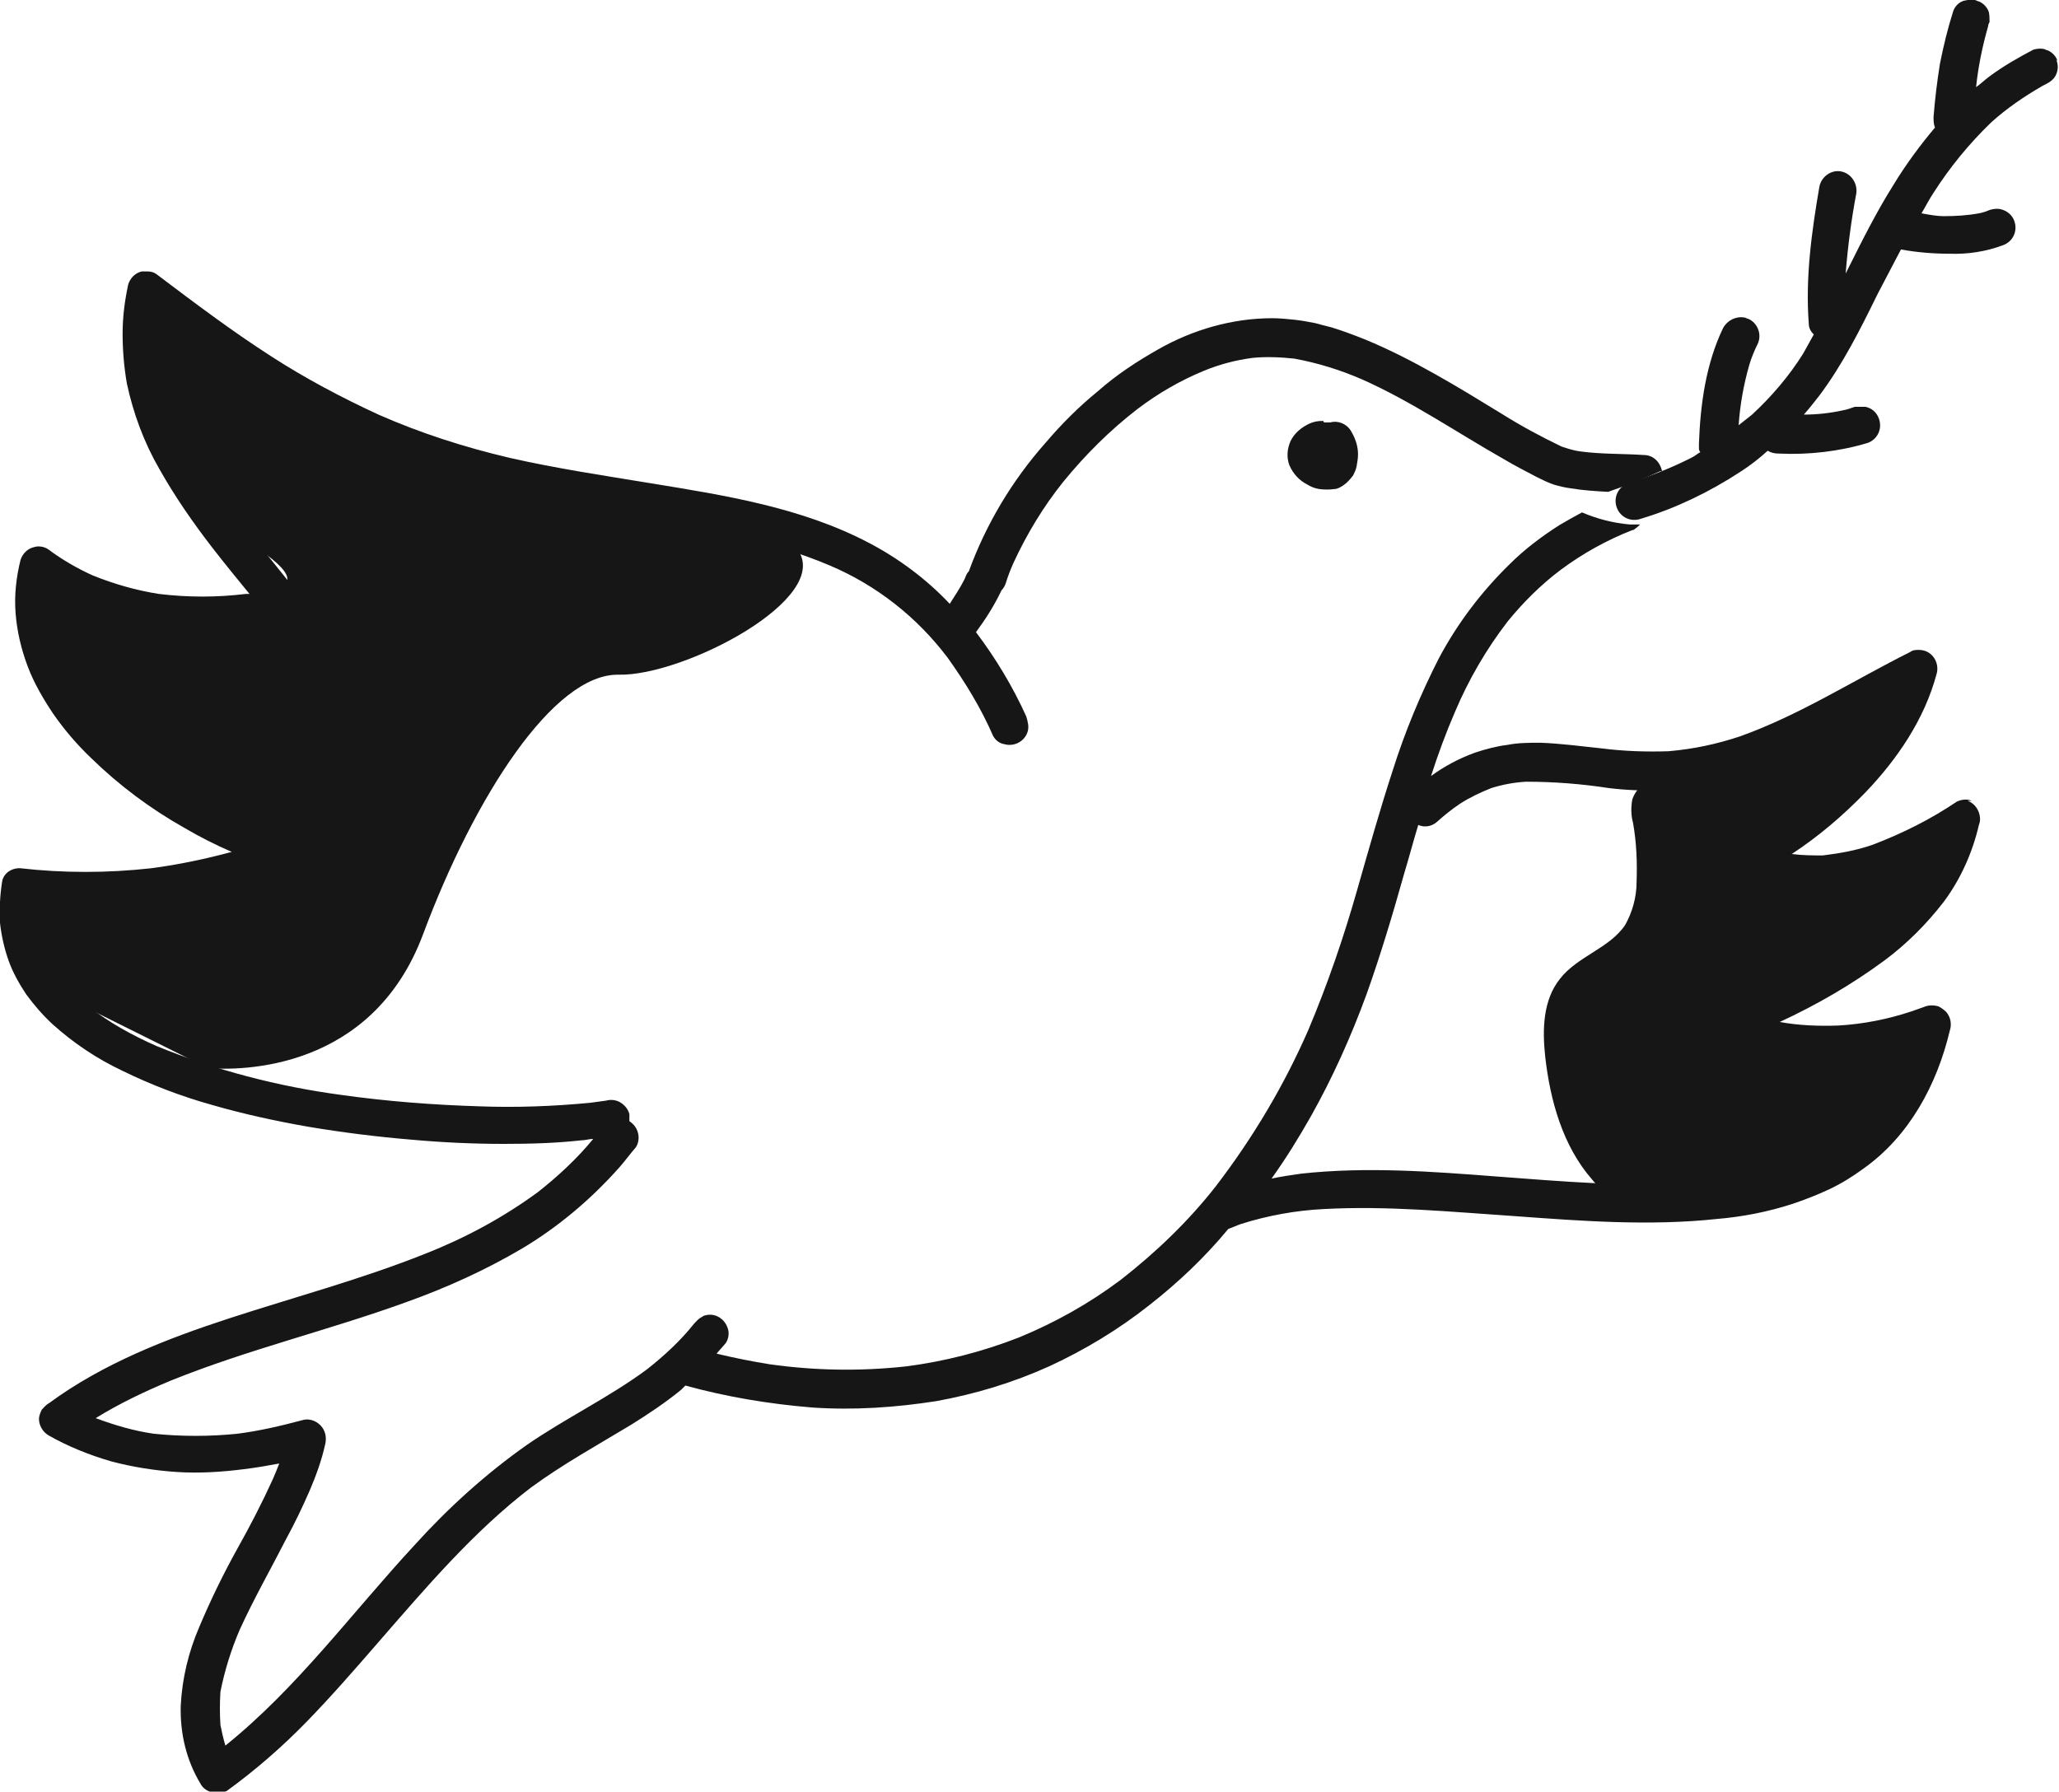
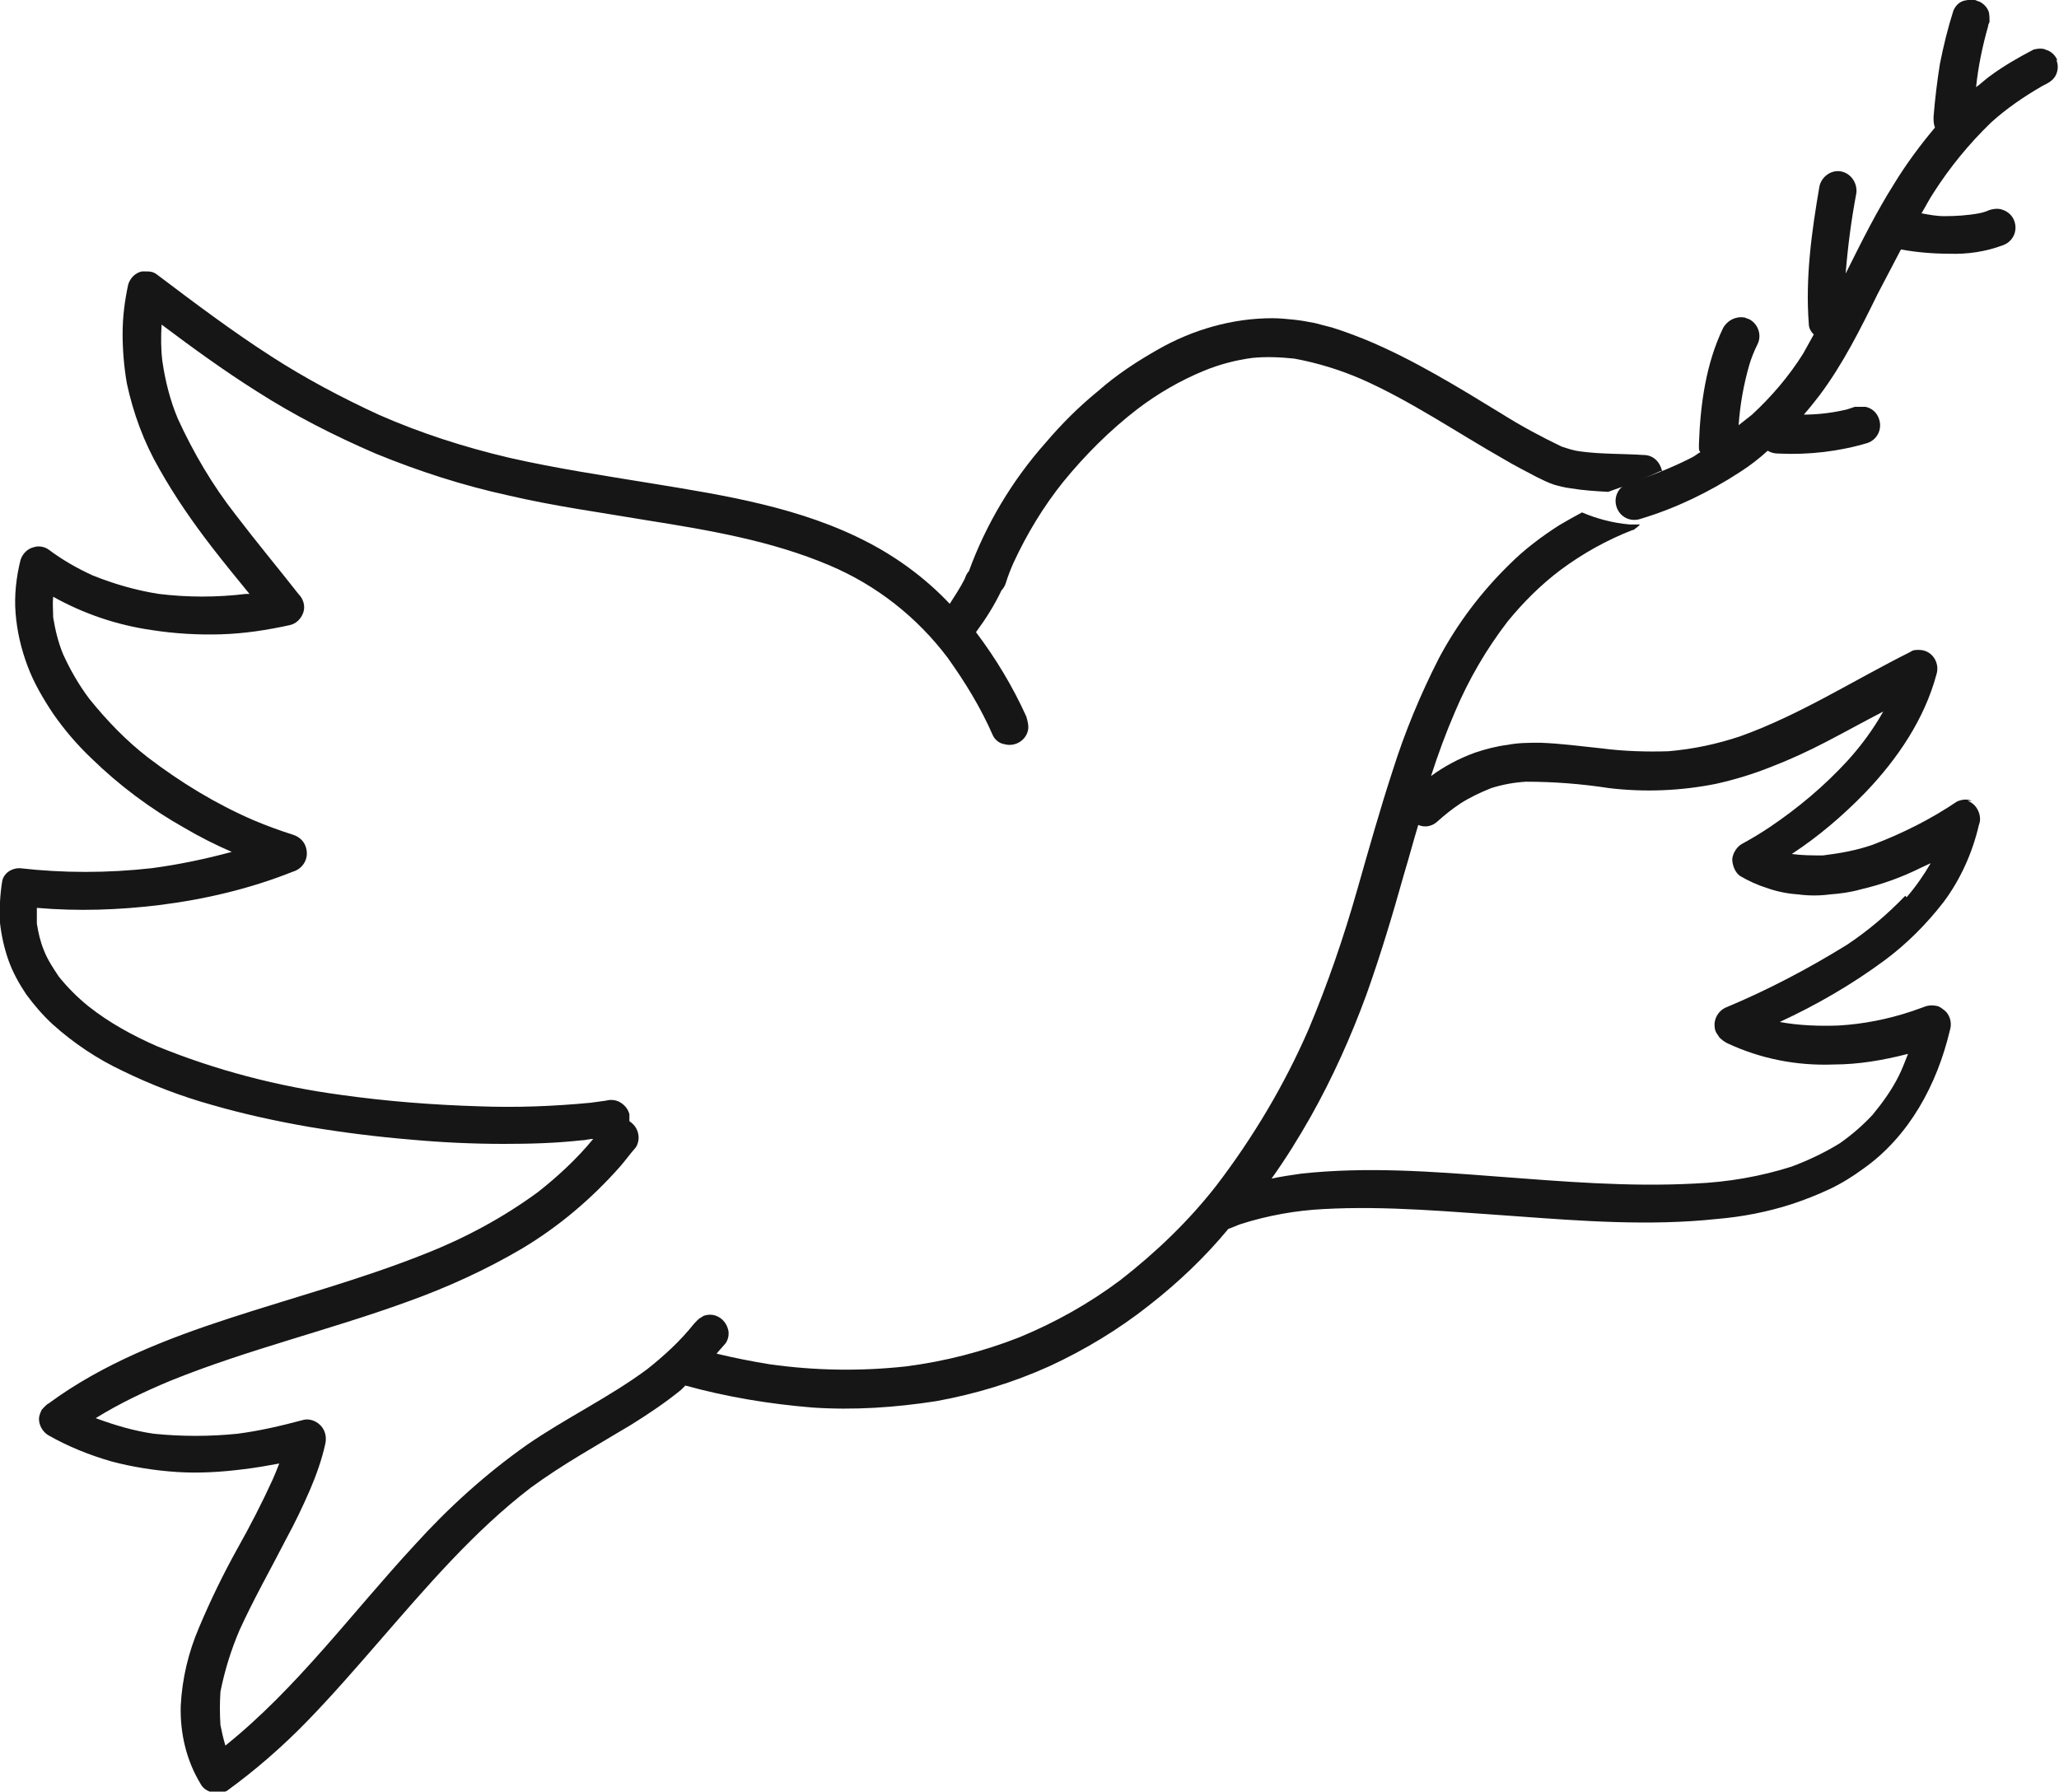
<svg xmlns="http://www.w3.org/2000/svg" id="b" data-name="Layer 2" viewBox="0 0 290.5 252.8">
  <g id="c" data-name="Layer 1">
    <g id="d" data-name="GiftWill">
      <g id="e" data-name="Group 140">
        <g id="f" data-name="Group 137">
          <g id="g" data-name="Group 134">
            <path id="h" data-name="Path 41379" d="M278.2,113c-.7-.3-1.4-.2-2.1,.1-3.7,2.5-7.7,4.5-11.9,6.1-2.3,.8-4.6,1.2-7,1.5-1.5,0-2.9,0-4.4-.2,3.8-2.5,7.2-5.4,10.4-8.7,4.5-4.7,8.3-10.3,10-16.6,.3-.9,.1-1.9-.5-2.6-.5-.6-1.2-.9-2-.9-.4,0-.8,0-1.2,.3-8,4-15.6,8.9-24,11.9-3.3,1.1-6.6,1.8-10.1,2.1-3.1,.1-6.3,0-9.4-.4-2.9-.3-5.8-.7-8.7-.8-1.5,0-3.1,0-4.6,.3-1.6,.2-3.1,.6-4.6,1.1-2.2,.8-4.3,1.9-6.2,3.3,1-3.1,2.1-6.1,3.4-9.1,1.9-4.5,4.4-8.8,7.4-12.7,2.2-2.7,4.7-5.2,7.5-7.3,3.1-2.3,6.5-4.2,10.1-5.6h-.1c.2,0,.3,0,.5-.2,.3-.2,.5-.4,.7-.6-.5,0-1,0-1.5,0h0c-2.3-.2-4.6-.8-6.7-1.7-1.1,.6-2.2,1.2-3.2,1.8-2.5,1.6-4.9,3.4-7,5.5-4,3.9-7.4,8.4-10,13.3-2.6,5.1-4.8,10.4-6.5,15.8-1.8,5.5-3.4,11.2-5,16.8-1.9,6.7-4.2,13.4-6.9,19.8-3.4,7.8-7.8,15.2-13,22-3.9,5-8.5,9.4-13.5,13.3-4.4,3.3-9.2,6-14.3,8.1-5.1,2-10.5,3.4-16,4.1-6.4,.7-12.8,.6-19.2-.3-2.5-.4-5-.9-7.5-1.5,.4-.5,.9-1,1.3-1.5,.4-.6,.5-1.4,.3-2-.4-1.4-1.8-2.3-3.2-1.9-.2,0-.4,.2-.6,.3-.4,.2-.7,.6-1,.9h0c-1.9,2.4-4.2,4.5-6.6,6.4-5.4,4-11.5,6.9-17,10.7-5.8,4.1-11,8.8-15.8,14.1-8.8,9.5-16.6,20.2-26.7,28.3-.3-1-.5-1.9-.7-2.9-.1-1.6-.1-3.1,0-4.7,.6-3,1.5-5.9,2.7-8.7,2-4.4,4.4-8.6,6.6-12.9,1.2-2.2,2.3-4.5,3.3-6.8,.9-2.1,1.7-4.3,2.2-6.6,.2-.9,0-1.9-.7-2.6-.7-.7-1.7-1-2.6-.7-3,.8-6,1.5-9.1,1.9-3.9,.4-7.9,.4-11.8,0-2.8-.4-5.5-1.2-8.2-2.2,3.4-2.1,7-3.8,10.6-5.3,10.9-4.4,22.3-7.1,33.3-11.1,5.6-2,11.1-4.5,16.2-7.5,5.2-3.1,9.8-7,13.8-11.5,.8-.9,1.5-1.9,2.3-2.8,.4-.6,.5-1.4,.3-2.1-.2-.7-.6-1.2-1.2-1.6,0-.3,0-.7,0-1-.2-.7-.6-1.2-1.2-1.6-.6-.4-1.4-.5-2.1-.3-.7,.1-1.4,.2-2.2,.3-5.2,.5-10.5,.7-15.7,.5-6.5-.2-13-.7-19.4-1.6-9-1.2-17.8-3.5-26.1-6.9-3.4-1.5-6.7-3.3-9.6-5.6-1.5-1.2-3-2.7-4.2-4.2-.8-1.2-1.6-2.4-2.1-3.7-.5-1.2-.8-2.5-1-3.8,0-.7,0-1.5,0-2.2,5.8,.5,11.6,.3,17.3-.4,6.4-.8,12.8-2.3,18.8-4.7,1.4-.4,2.3-1.8,1.9-3.3-.2-.9-.9-1.6-1.8-1.9-1.9-.6-3.8-1.3-5.7-2.1-5.3-2.3-10.2-5.3-14.8-8.8-3.1-2.4-5.8-5.2-8.3-8.3-1.5-2-2.7-4.1-3.7-6.3-.7-1.7-1.1-3.4-1.4-5.2,0-1-.1-1.9,0-2.9,4.3,2.4,9,4,13.9,4.7,3.2,.5,6.5,.7,9.8,.6,3.3-.1,6.5-.6,9.7-1.3,.9-.2,1.6-.9,1.9-1.8,.3-.9,0-1.9-.7-2.6-2.9-3.7-5.9-7.3-8.8-11.1-3.3-4.2-6-8.8-8.2-13.6-1.1-2.6-1.8-5.4-2.2-8.2-.2-1.7-.2-3.4-.1-5.1,4.4,3.3,8.8,6.5,13.4,9.4,5.3,3.4,11,6.3,16.8,8.8,6.1,2.5,12.3,4.5,18.7,5.9,6.4,1.5,13,2.4,19.5,3.5,8.8,1.4,17.7,2.9,25.9,6.4,6.6,2.8,12.3,7.3,16.6,13,2.5,3.5,4.7,7.1,6.4,11,.3,.6,.9,1.1,1.6,1.2,1.4,.4,2.9-.4,3.3-1.8,.2-.7,0-1.4-.2-2.1-1.9-4.2-4.3-8.2-7.1-11.9,1.4-1.9,2.6-3.8,3.6-5.9,.3-.3,.5-.7,.6-1,.3-1,.7-2,1.1-2.9,1.9-4.1,4.2-7.9,7-11.4,3.1-3.8,6.6-7.3,10.5-10.3,2.9-2.2,6-4,9.4-5.4,2.2-.9,4.5-1.5,6.8-1.8,2-.2,4-.1,5.9,.1,3.3,.6,6.5,1.6,9.5,2.9,7,3.1,13.4,7.5,20.1,11.3,1.5,.9,3.1,1.7,4.6,2.5,.8,.4,1.6,.8,2.5,1.1,.7,.2,1.5,.4,2.3,.5,1.8,.3,3.5,.4,5.3,.5,1.3-.5,2.7-.9,4-1.5,1.1-.4,2.2-.9,3.3-1.4h.3c-.3-1.4-1.3-2.3-2.6-2.3-3-.2-5.9-.1-8.9-.5-.9-.1-1.8-.4-2.7-.7-2.9-1.4-5.7-2.9-8.4-4.6-3.1-1.9-6.2-3.8-9.4-5.6-3.2-1.8-6.5-3.5-9.9-4.9-1.5-.6-3.1-1.2-4.7-1.7-.8-.2-1.6-.4-2.3-.6-1-.2-2.1-.4-3.1-.5-1-.1-2-.2-3-.2-5.6,0-11.2,1.6-16.1,4.4-3,1.7-5.9,3.6-8.5,5.9-2.7,2.2-5.1,4.6-7.4,7.3-4.7,5.3-8.4,11.5-10.8,18.1-.2,.2-.3,.4-.4,.6l-.2,.5c-.6,1.2-1.4,2.4-2.1,3.5-3.3-3.5-7.2-6.4-11.4-8.6-9.5-5-20.3-6.7-30.7-8.4-6.7-1.1-13.4-2.1-20-3.6-6.4-1.5-12.6-3.5-18.5-6.1-5.2-2.4-10.3-5.1-15.1-8.2-5.6-3.6-10.9-7.6-16.2-11.6-.4-.3-.8-.4-1.3-.4-.3,0-.5,0-.8,0-.9,.2-1.6,.9-1.9,1.8-.5,2.3-.8,4.6-.8,7,0,2.3,.2,4.7,.6,7,.9,4.2,2.4,8.3,4.6,12.1,2.2,3.9,4.7,7.5,7.4,11,1.7,2.2,3.5,4.4,5.3,6.6h-.5c-4.1,.5-8.2,.5-12.3,0-3.2-.5-6.3-1.4-9.3-2.6-2.2-1-4.3-2.2-6.3-3.7-.6-.4-1.4-.5-2-.3-.9,.2-1.6,.9-1.9,1.8-.6,2.4-.9,5-.7,7.5,.2,2.6,.8,5.1,1.7,7.5,.9,2.4,2.2,4.6,3.6,6.7,1.6,2.3,3.4,4.4,5.4,6.3,3.9,3.8,8.3,7.1,13.1,9.8,2.2,1.3,4.4,2.4,6.7,3.4-3.7,1-7.5,1.8-11.3,2.3-6.2,.7-12.5,.7-18.6,0-.5,0-.9,.1-1.3,.3-.6,.3-1.1,.9-1.2,1.6-.3,1.9-.4,3.9-.3,5.8,.2,1.8,.6,3.6,1.2,5.3,.6,1.7,1.5,3.3,2.5,4.8,1.1,1.5,2.3,2.9,3.7,4.2,3,2.7,6.3,4.9,9.9,6.6,4.1,2,8.3,3.6,12.6,4.8,4.5,1.3,9.1,2.3,13.7,3.1,4.8,.8,9.6,1.4,14.4,1.8,4.4,.4,8.7,.6,13.1,.6,3.7,0,7.3-.1,10.9-.5,.6,0,1.1-.2,1.7-.2-2.3,2.8-5,5.3-7.8,7.5-4.9,3.6-10.3,6.5-15.9,8.7-9,3.6-18.4,6.1-27.6,9.1-8.9,2.9-17.9,6.4-25.5,12-.4,.2-.7,.6-1,.9-.2,.4-.4,.9-.4,1.3,0,.9,.5,1.8,1.3,2.3,2.8,1.6,5.8,2.8,8.9,3.7,3,.8,6.2,1.3,9.3,1.5,3.1,.2,6.3,0,9.4-.4,1.7-.2,3.4-.5,5-.8-.3,.8-.6,1.5-.9,2.2-1.5,3.3-3.2,6.6-5,9.8-2,3.6-3.8,7.3-5.4,11.1-1.5,3.5-2.4,7.2-2.6,11.1-.1,3.9,.8,7.7,2.8,11,.3,.6,.9,1,1.6,1.2,.7,.2,1.4,.1,2.1-.2,4-2.9,7.8-6.2,11.3-9.8,3.5-3.6,6.8-7.4,10.1-11.2,6.7-7.7,13.4-15.6,21.5-21.8,4.5-3.3,9.4-6,14.2-8.9,2.4-1.5,4.8-3.1,7-4.9,.2-.2,.4-.4,.6-.6,5.8,1.6,11.8,2.6,17.9,3.1,5.9,.4,11.7,0,17.5-.9,5.5-1,10.8-2.6,15.9-4.9,5-2.3,9.8-5.2,14.1-8.6,4.1-3.2,7.9-6.8,11.2-10.8,.6-.2,1.2-.5,1.8-.7,3.8-1.2,7.7-1.9,11.6-2.1,9-.5,18.1,.4,27.1,1,9.5,.7,19,1.4,28.4,.4,3.6-.3,7.2-1,10.6-2.1,1.8-.6,3.6-1.3,5.3-2.1,1.7-.8,3.3-1.8,4.8-2.9,6.5-4.6,10.4-11.9,12.2-19.5,.3-.9,.1-1.9-.5-2.6-.3-.3-.7-.6-1.1-.8-.7-.2-1.4-.2-2.1,.1-.6,.2-1.1,.4-1.7,.6-3.3,1.1-6.8,1.8-10.3,2-2.8,.1-5.6,0-8.3-.5,5.2-2.4,10.2-5.3,14.8-8.7,3.1-2.3,5.9-5.1,8.3-8.2,2.4-3.2,4.1-7,5-10.9,.2-.5,.2-.9,.1-1.4-.2-.9-.8-1.7-1.7-2h0Zm-9.4,13.4c-2.5,2.6-5.2,4.9-8.2,6.9-5.5,3.4-11.2,6.4-17.2,8.9-.8,.4-1.4,1.2-1.5,2.2,0,.5,0,.9,.3,1.4l.4,.6c.3,.3,.7,.6,1.1,.8,4.7,2.2,9.8,3.2,15,3,3.5,0,7-.6,10.5-1.5-.4,1-.8,2.1-1.3,3.1-1,2-2.3,3.8-3.7,5.5-1.4,1.5-2.9,2.8-4.6,4-2.1,1.3-4.4,2.4-6.8,3.3-4.4,1.4-9,2.2-13.7,2.4-9.4,.5-18.7-.3-28-1-9.1-.7-18.3-1.4-27.5-.4-1.4,.2-2.8,.4-4.2,.7,2-2.8,3.8-5.7,5.5-8.7,3.1-5.5,5.7-11.3,7.9-17.3,2-5.6,3.7-11.3,5.3-17,.7-2.3,1.3-4.6,2-6.9,.9,.4,1.9,.2,2.6-.4,1-.9,2.1-1.8,3.3-2.6,1.4-.9,2.9-1.6,4.4-2.2,1.6-.5,3.2-.8,4.9-.9,3.9,0,7.8,.3,11.7,.9,5,.6,10.1,.4,15.1-.6,2.7-.6,5.3-1.4,7.8-2.4,2.6-1,5.2-2.2,7.7-3.5,2.7-1.4,5.4-2.9,8.1-4.3-1.4,2.5-3.1,4.8-5,6.9-3.3,3.6-7,6.7-11,9.4-1.2,.8-2.5,1.6-3.8,2.3-.8,.4-1.4,1.3-1.5,2.2,0,.9,.4,1.9,1.1,2.4,1.2,.7,2.5,1.3,3.8,1.7,1.4,.5,2.9,.8,4.4,.9,1.5,.2,3,.2,4.5,0,1.4-.1,2.9-.3,4.3-.7,3-.7,5.8-1.7,8.6-3.1,.4-.2,.9-.4,1.3-.6-1,1.7-2.1,3.3-3.4,4.8h0Z" fill="#161616" />
          </g>
          <g id="i" data-name="Group 135">
            <path id="j" data-name="Path 41380" d="M290.3,8.6c-.2-.6-.7-1.2-1.4-1.5-.2,0-.4-.2-.6-.2-.5-.1-1,0-1.4,.1-2.1,1.1-4.2,2.3-6.1,3.7-.7,.5-1.3,1.1-2,1.6,.3-2.9,.9-5.8,1.7-8.6,0-.2,.1-.4,.2-.6,0-.5,0-.9-.1-1.4-.2-.6-.7-1.2-1.4-1.5-.2,0-.4-.2-.6-.2-.5-.1-1,0-1.5,.1-.7,.2-1.2,.7-1.5,1.4-.8,2.5-1.4,5-1.9,7.5-.4,2.5-.7,5-.9,7.5,0,.5,0,1,.2,1.5-2.1,2.5-4.1,5.2-5.8,8-2.4,3.8-4.4,7.8-6.4,11.8l-.4,.8c.3-3.8,.8-7.6,1.5-11.3,.2-1.4-.7-2.8-2.1-3.1h0c-1.4-.3-2.8,.7-3.1,2.1-1.1,6.4-2,12.9-1.5,19.4,0,.6,.3,1.1,.7,1.5-.5,.9-1,1.8-1.5,2.7-2,3.2-4.5,6.1-7.2,8.6-.6,.5-1.3,1-1.9,1.5,.2-2.9,.7-5.7,1.5-8.5,.3-1,.7-2,1.2-3,.6-1.3,0-2.9-1.3-3.5-.2,0-.4-.2-.6-.2-1.2-.2-2.4,.4-3,1.5-2.4,5-3.2,10.7-3.4,16.3,0,.2,0,.5,0,.7,0,.2,.1,.4,.2,.5-.4,.2-.7,.5-1.1,.7-2.9,1.5-6,2.7-9.1,3.7-1.4,.5-2.1,2-1.6,3.4,.5,1.4,2,2.1,3.4,1.6h0c5-1.5,9.7-3.8,14-6.6,1.4-.9,2.7-1.9,3.9-3,.5,.3,1,.4,1.6,.4,4.2,.2,8.5-.3,12.5-1.5,1.4-.5,2.1-2,1.6-3.4-.3-.9-1-1.5-1.9-1.7-.5,0-1,0-1.5,0-.6,.2-1.1,.4-1.7,.5-1.8,.4-3.7,.6-5.5,.6,.8-.9,1.5-1.8,2.2-2.7,3.3-4.4,5.8-9.4,8.2-14.3,1.1-2.1,2.2-4.2,3.3-6.3,2.2,.4,4.5,.6,6.8,.6,2.6,.1,5.2-.3,7.6-1.2,1.4-.5,2.1-2,1.6-3.4-.3-.9-1.1-1.5-2-1.7-.5-.1-1,0-1.4,.1-.5,.2-1,.4-1.6,.5-1.6,.3-3.3,.4-4.9,.4-1.1,0-2.1-.2-3.2-.4,.6-1,1.1-2,1.7-2.9,2.3-3.6,5-6.9,8.1-9.9,2.2-2,4.7-3.7,7.3-5.2l.4-.2c.6-.3,1.2-.7,1.5-1.4,.3-.7,.3-1.4,0-2.1Z" fill="#161616" />
          </g>
          <g id="k" data-name="Group 136">
-             <path id="l" data-name="Path 41381" d="M186.7,59.4h-.2c-.8,0-1.5,.2-2.2,.6-.9,.5-1.7,1.2-2.2,2.2-.5,1.1-.6,2.3-.2,3.4,.5,1.2,1.4,2.2,2.6,2.8,.5,.3,1,.5,1.6,.6,.7,.1,1.5,.1,2.2,0,.4,0,.9-.3,1.2-.5,.6-.4,1-.9,1.4-1.4,.2-.4,.4-.8,.5-1.3,.1-.6,.2-1.1,.2-1.7,0-1.2-.4-2.3-1-3.3-.6-1-1.8-1.5-2.9-1.2-.3,0-.6,0-.9,0Z" fill="#161616" />
-           </g>
+             </g>
        </g>
        <g id="m" data-name="Group 138">
-           <path id="n" data-name="Path 41382" d="M29.2,150.7c4.8,.4,23.3,.4,30.5-18.9s18.4-36.8,27.6-36.6,30.3-10.8,25.2-17.7-53.7-14-53.7-14L22.9,42.3s-2.6,6.5-1.4,9.9c1.1,3.5,8.1,19.7,9.9,21.6s9.8,5.9,9.1,8.2-3.9,4.7-7.6,4.7-23.6-4.2-25.2-5-3.5,7.9-2,10.4,7.3,10.7,11.4,12.5,9.8,9.6,9.8,9.6l10.4,6.2s-7.3,3.5-7.8,3.5-27.9,2.3-27.9,2.3c0,0,3.6,12.5,4,12.7s23.7,11.8,23.7,11.8Z" fill="#161616" />
-         </g>
+           </g>
        <g id="o" data-name="Group 139">
-           <path id="p" data-name="Path 41383" d="M233.6,109.8c-1.5,.4-2.8,1.5-3.3,3-.2,1.1-.2,2.2,.1,3.3,.5,2.8,.6,5.6,.5,8.4,0,2.1-.6,4.2-1.6,6-2.2,3.3-6.7,4.4-9.2,7.6-2.4,3-2.5,7.1-2.1,10.9,.7,6.3,2.5,12.7,6.6,17.4,1,1.3,2.5,2.3,4.1,2.9,1.1,.2,2.3,.2,3.4,0,2.4-.2,4.9-.5,7.3-.7,7.8-.7,16.1-1.7,22-6.9,3.7-3.3,5.9-7.8,8-12.3,.7-1.5,1.5-3.2,1-4.8-6.9,1.7-14.2,3.4-21.2,1.6-.6,0-1.1-.4-1.4-.8-.8-1.2,.6-2.6,1.8-3.3,5-3,10.1-6,15.1-9,2.3-1.2,4.4-2.8,6.1-4.6,1.9-2.3,2.9-5.2,3.8-8,.2-.5,.3-1.2-.1-1.6-.4-.2-.8-.3-1.2-.2-2.8,.4-5.5,1.6-8.2,2.5-3.6,1.1-7.3,1.6-11.1,1.6-1.8,0-4.2-.7-4.3-2.5,0-1.3,1.1-2.3,2.2-3.1,3.7-2.5,7.1-5.3,10.2-8.5,3.1-3.2,5.1-7.4,5.6-11.8-2.2-.6-4.5-.2-6.4,1-1.8,1.2-3.6,2.6-5.3,4-3.4,2.4-7.2,4.2-11.2,5.4-1.9,.6-3.9,1.2-5.8,1.7-1.8,.4-3.7,.2-5.4,.7Z" fill="#161616" />
-         </g>
+           </g>
      </g>
    </g>
  </g>
</svg>